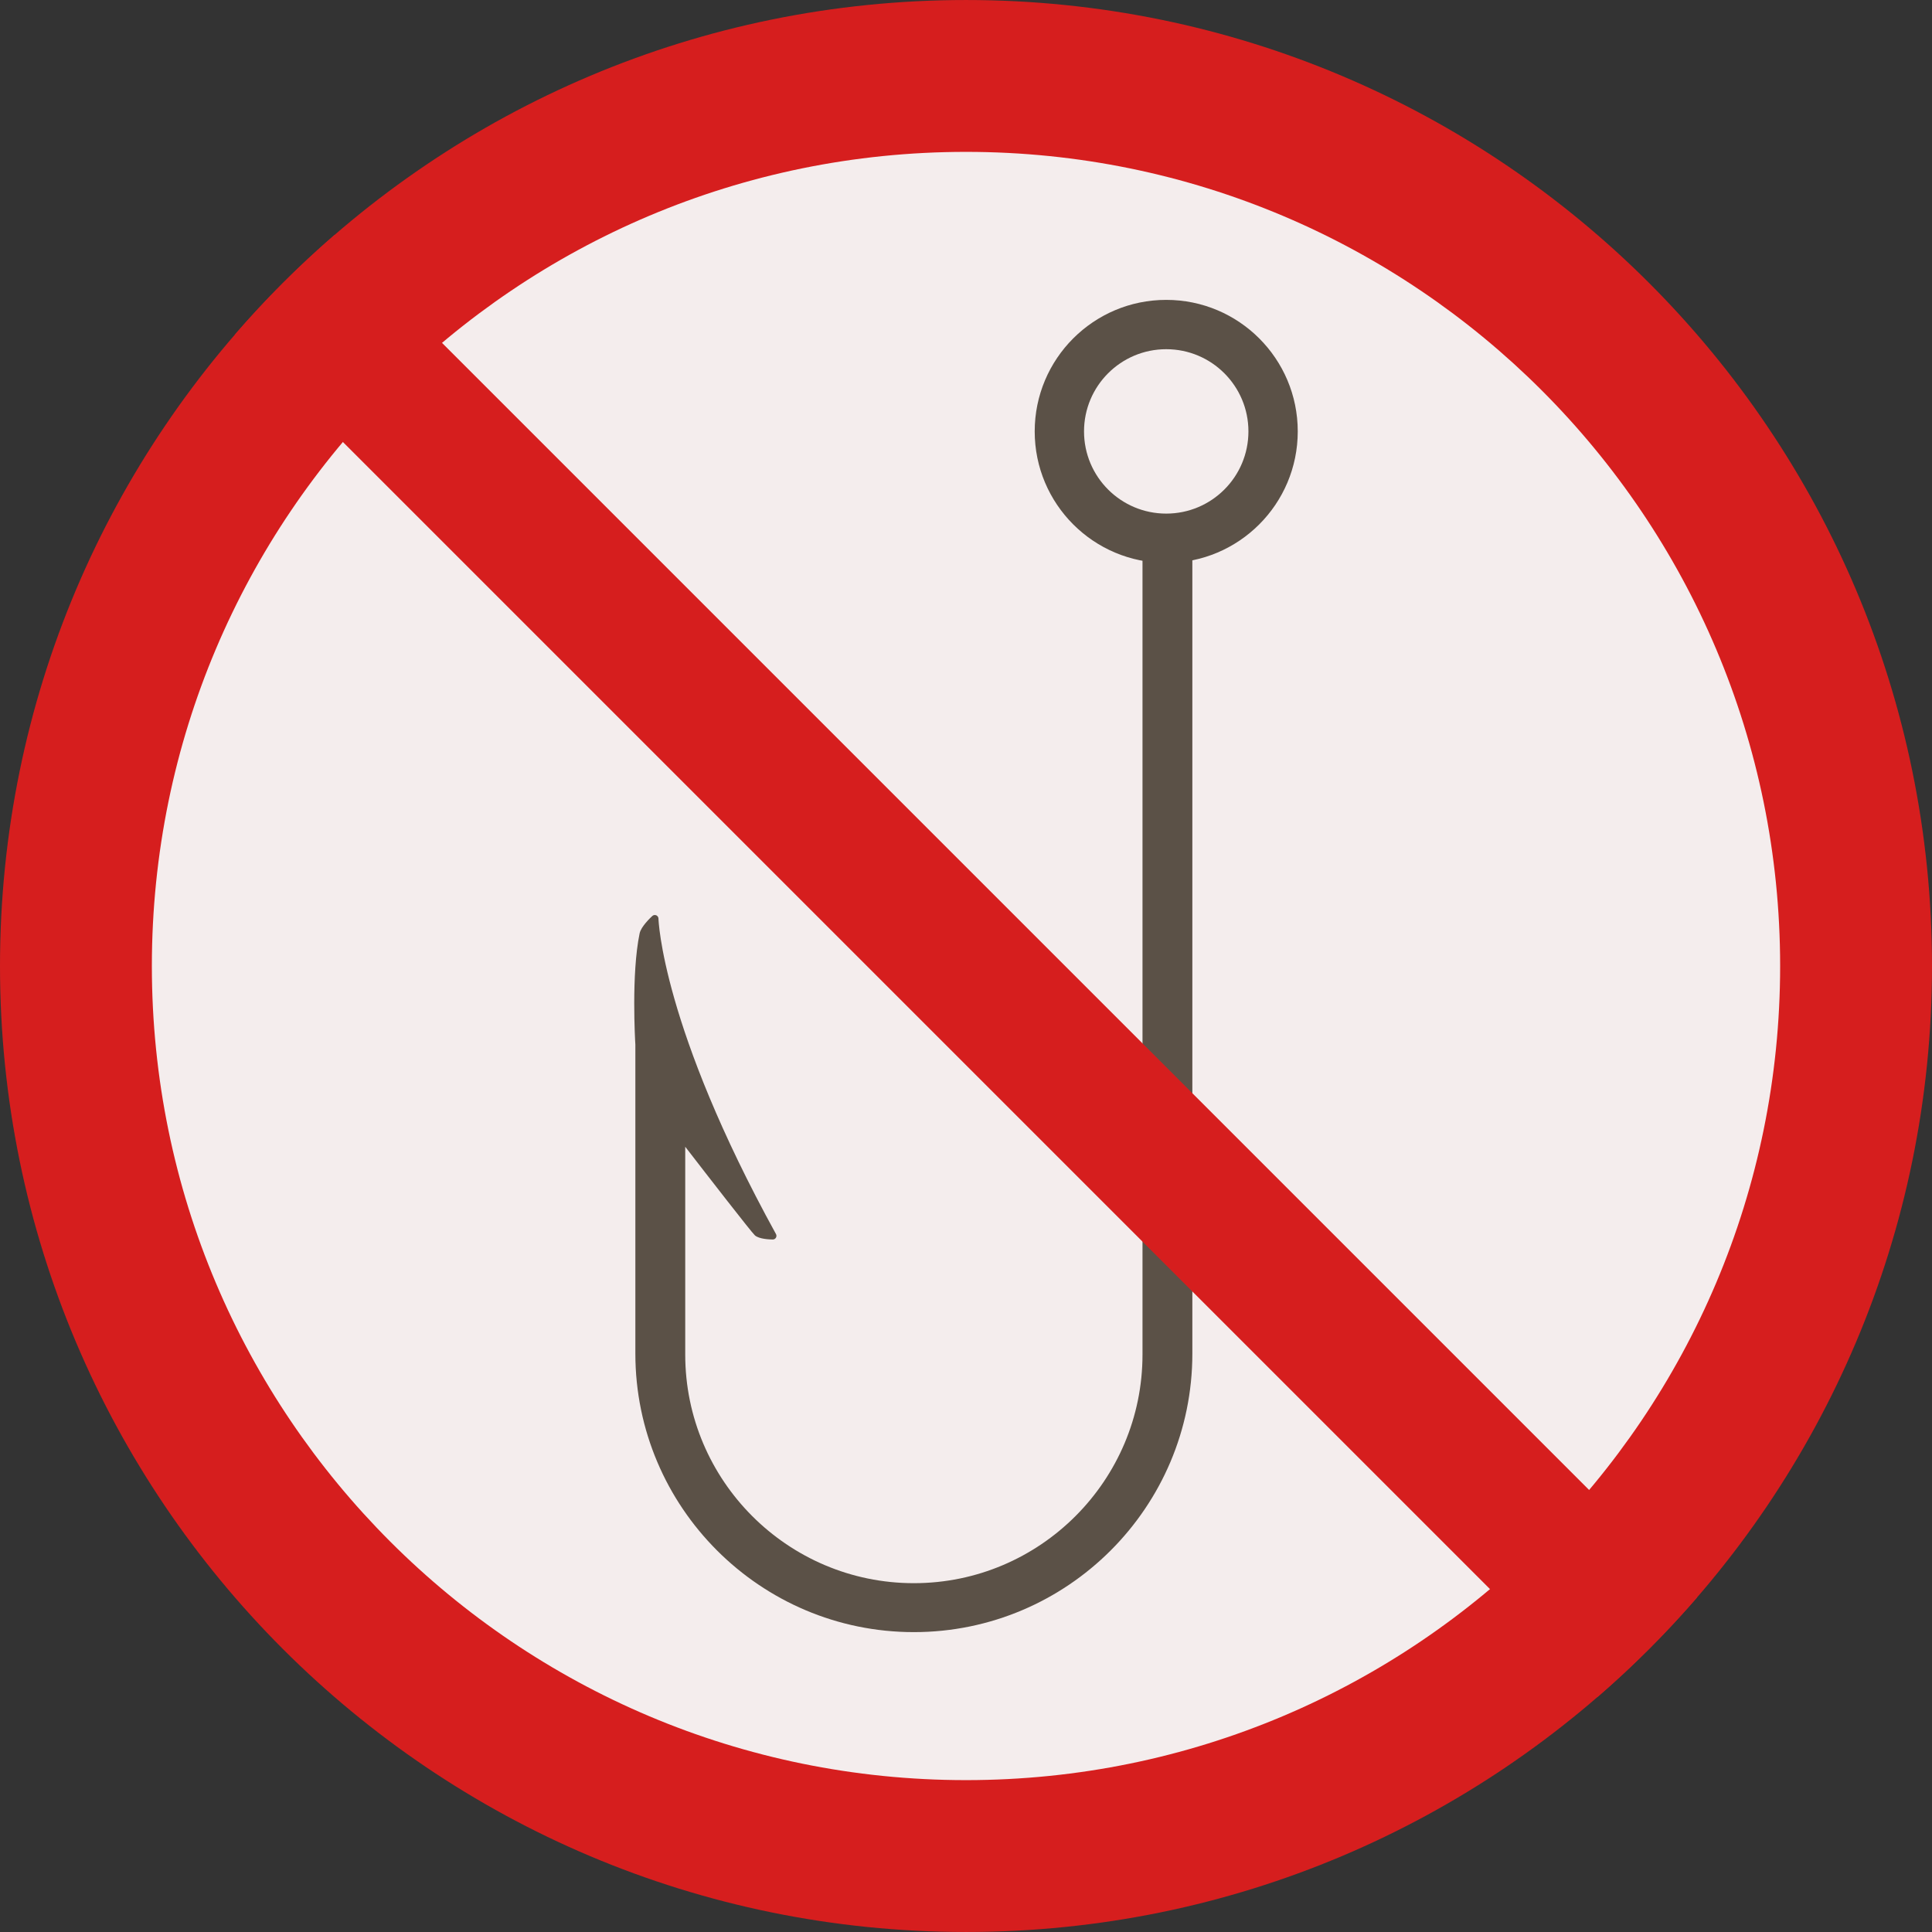
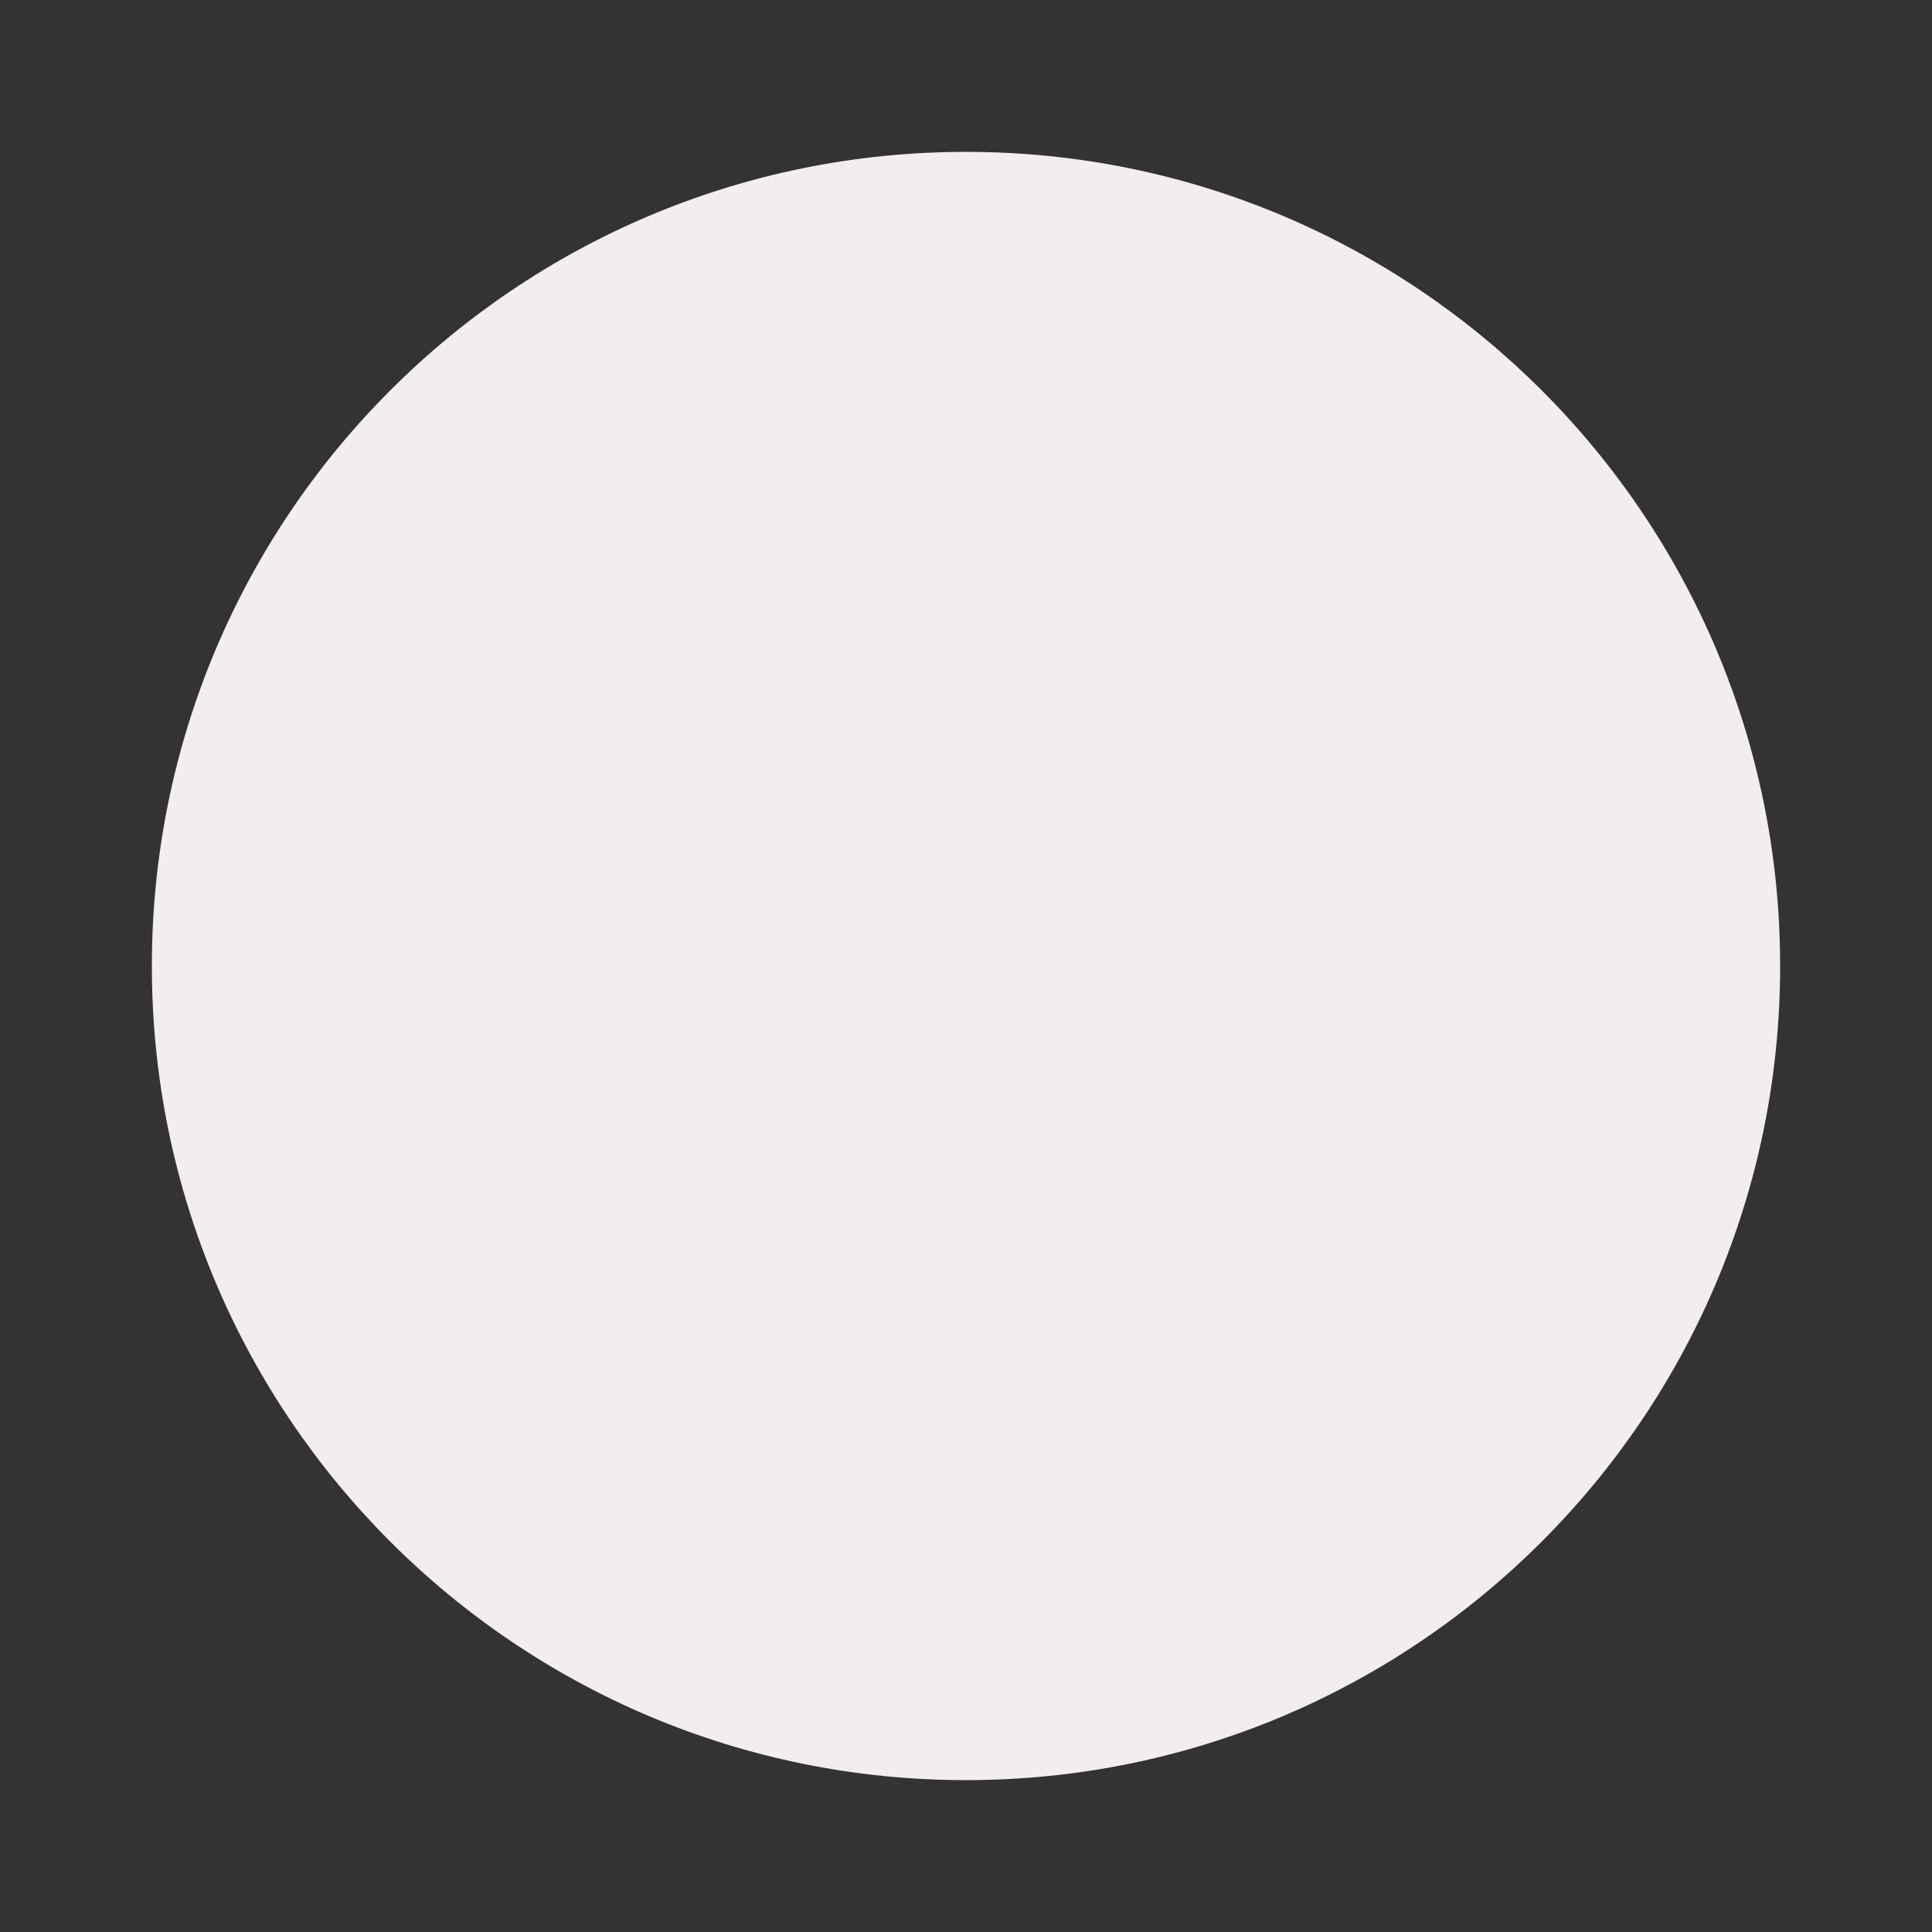
<svg xmlns="http://www.w3.org/2000/svg" height="800px" width="800px" version="1.1" id="Layer_1" viewBox="0 0 496.159 496.159" xml:space="preserve">
  <rect x="0" y="0" width="496.159" height="496.159" fill="#333333" stroke="none" />
-   <path style="fill:#D61E1E;" d="M248.083,0.003C111.071,0.003,0,111.063,0,248.085c0,137.001,111.07,248.07,248.083,248.07   c137.006,0,248.076-111.069,248.076-248.07C496.159,111.062,385.089,0.003,248.083,0.003z" />
  <path style="fill:#F4EDED;" d="M248.082,39.002C132.609,39.002,39,132.602,39,248.084c0,115.463,93.609,209.072,209.082,209.072   c115.468,0,209.077-93.609,209.077-209.072C457.159,132.602,363.55,39.002,248.082,39.002z" />
  <g>
-     <path style="fill:#5B5147;" d="M305.273,112.102h-10.928c-0.517,0-0.938,0.42-0.938,0.939v234.822    c0,32.375-26.34,58.715-58.717,58.715c-32.375,0-58.715-26.34-58.715-58.715v-53.366c5.632,7.292,17.005,21.969,17.89,22.757    c1.082,0.961,3.786,1.058,4.589,1.065h0.008c0.331,0,0.637-0.174,0.806-0.458c0.17-0.286,0.177-0.642,0.017-0.934    c-29.306-53.239-30.177-80.751-30.183-81.023c-0.007-0.369-0.23-0.699-0.569-0.845c-0.337-0.144-0.731-0.08-1.003,0.17    c-0.481,0.44-2.901,2.725-3.266,4.475c-2.167,10.4-1.156,27.584-1.095,28.578v79.346c0,39.436,32.083,71.52,71.52,71.52    s71.521-32.084,71.521-71.52V113.041C306.212,112.522,305.792,112.102,305.273,112.102z" />
-     <circle style="fill:#5B5147;" cx="299.5" cy="110.789" r="33.777" />
-   </g>
+     </g>
  <circle style="fill:#F4EDED;" cx="299.5" cy="110.789" r="21.11" />
-   <path style="fill:#D61E1E;" d="M85.851,60.394c-9.086,7.86-17.596,16.37-25.457,25.456l349.914,349.914   c9.086-7.861,17.596-16.37,25.456-25.456L85.851,60.394z" />
</svg>